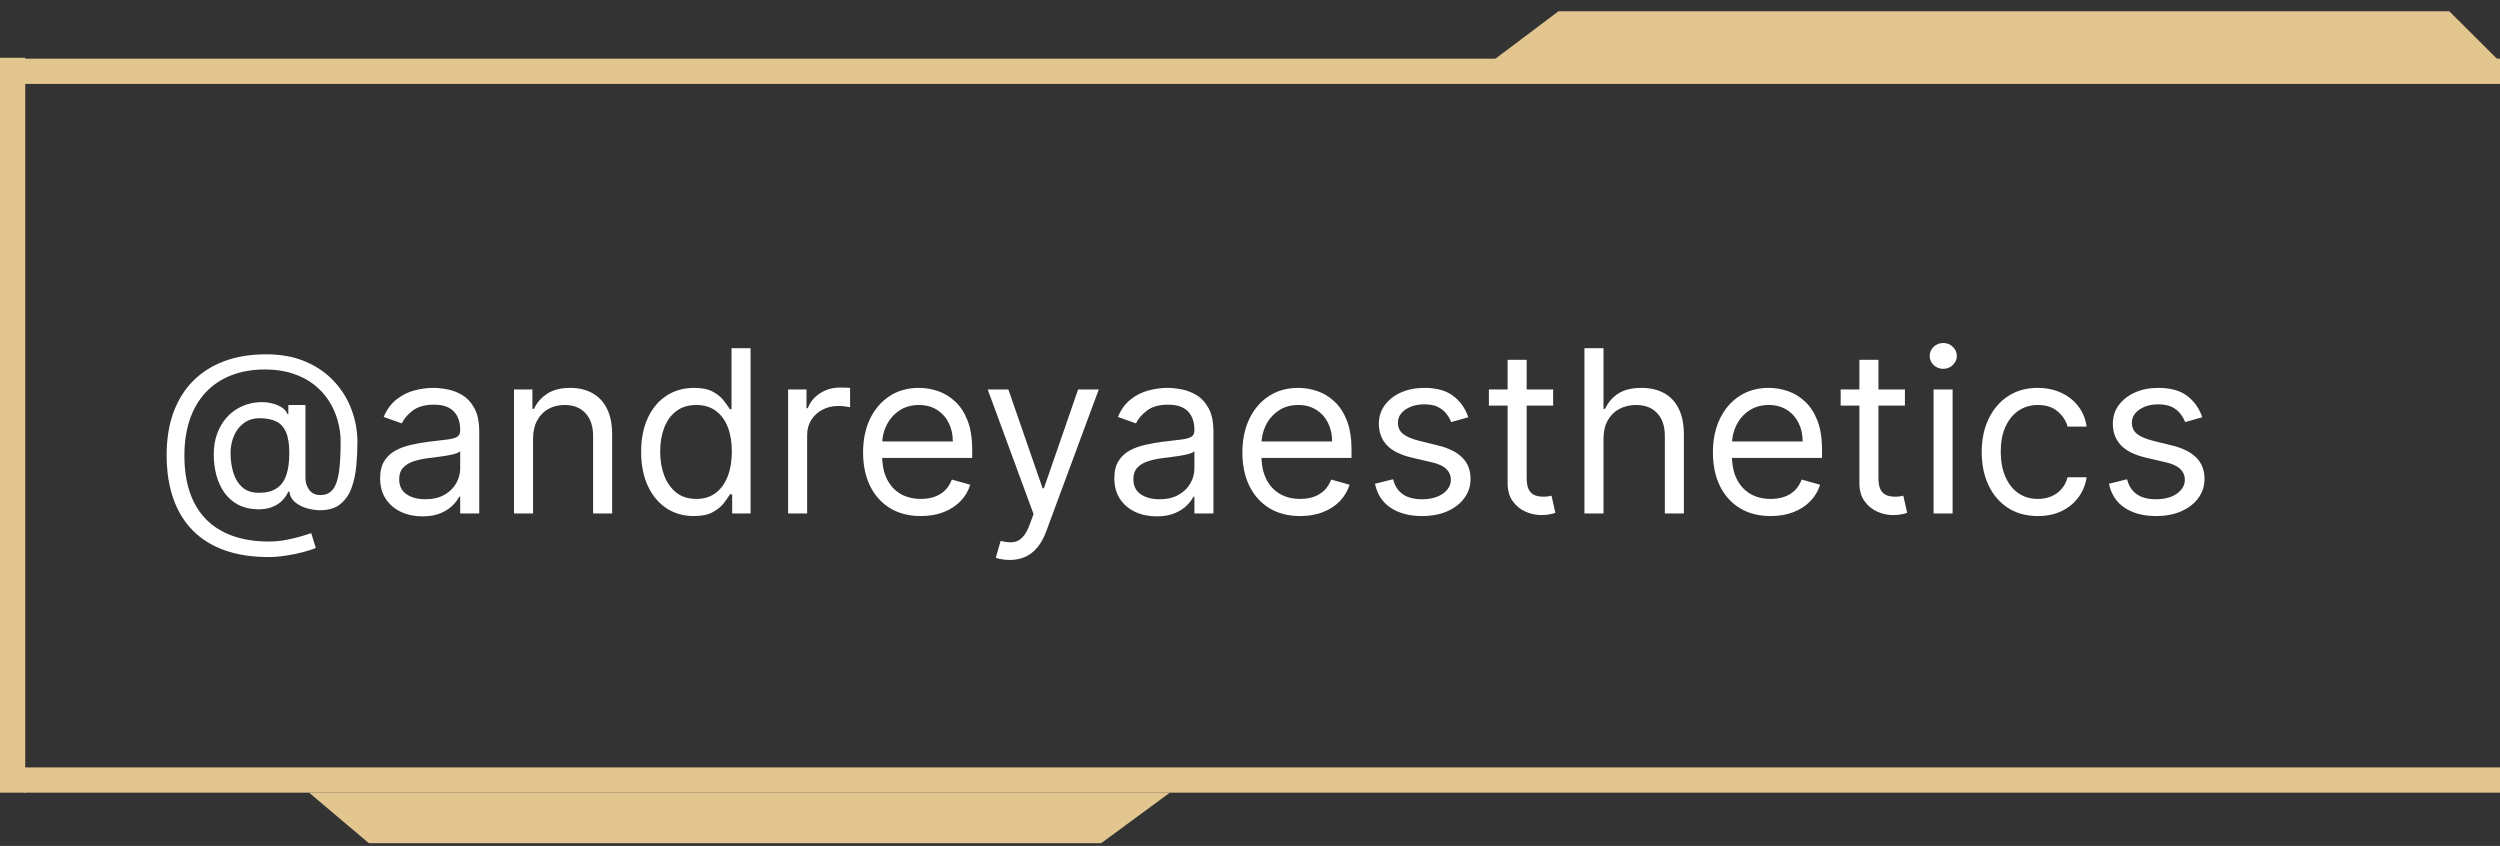
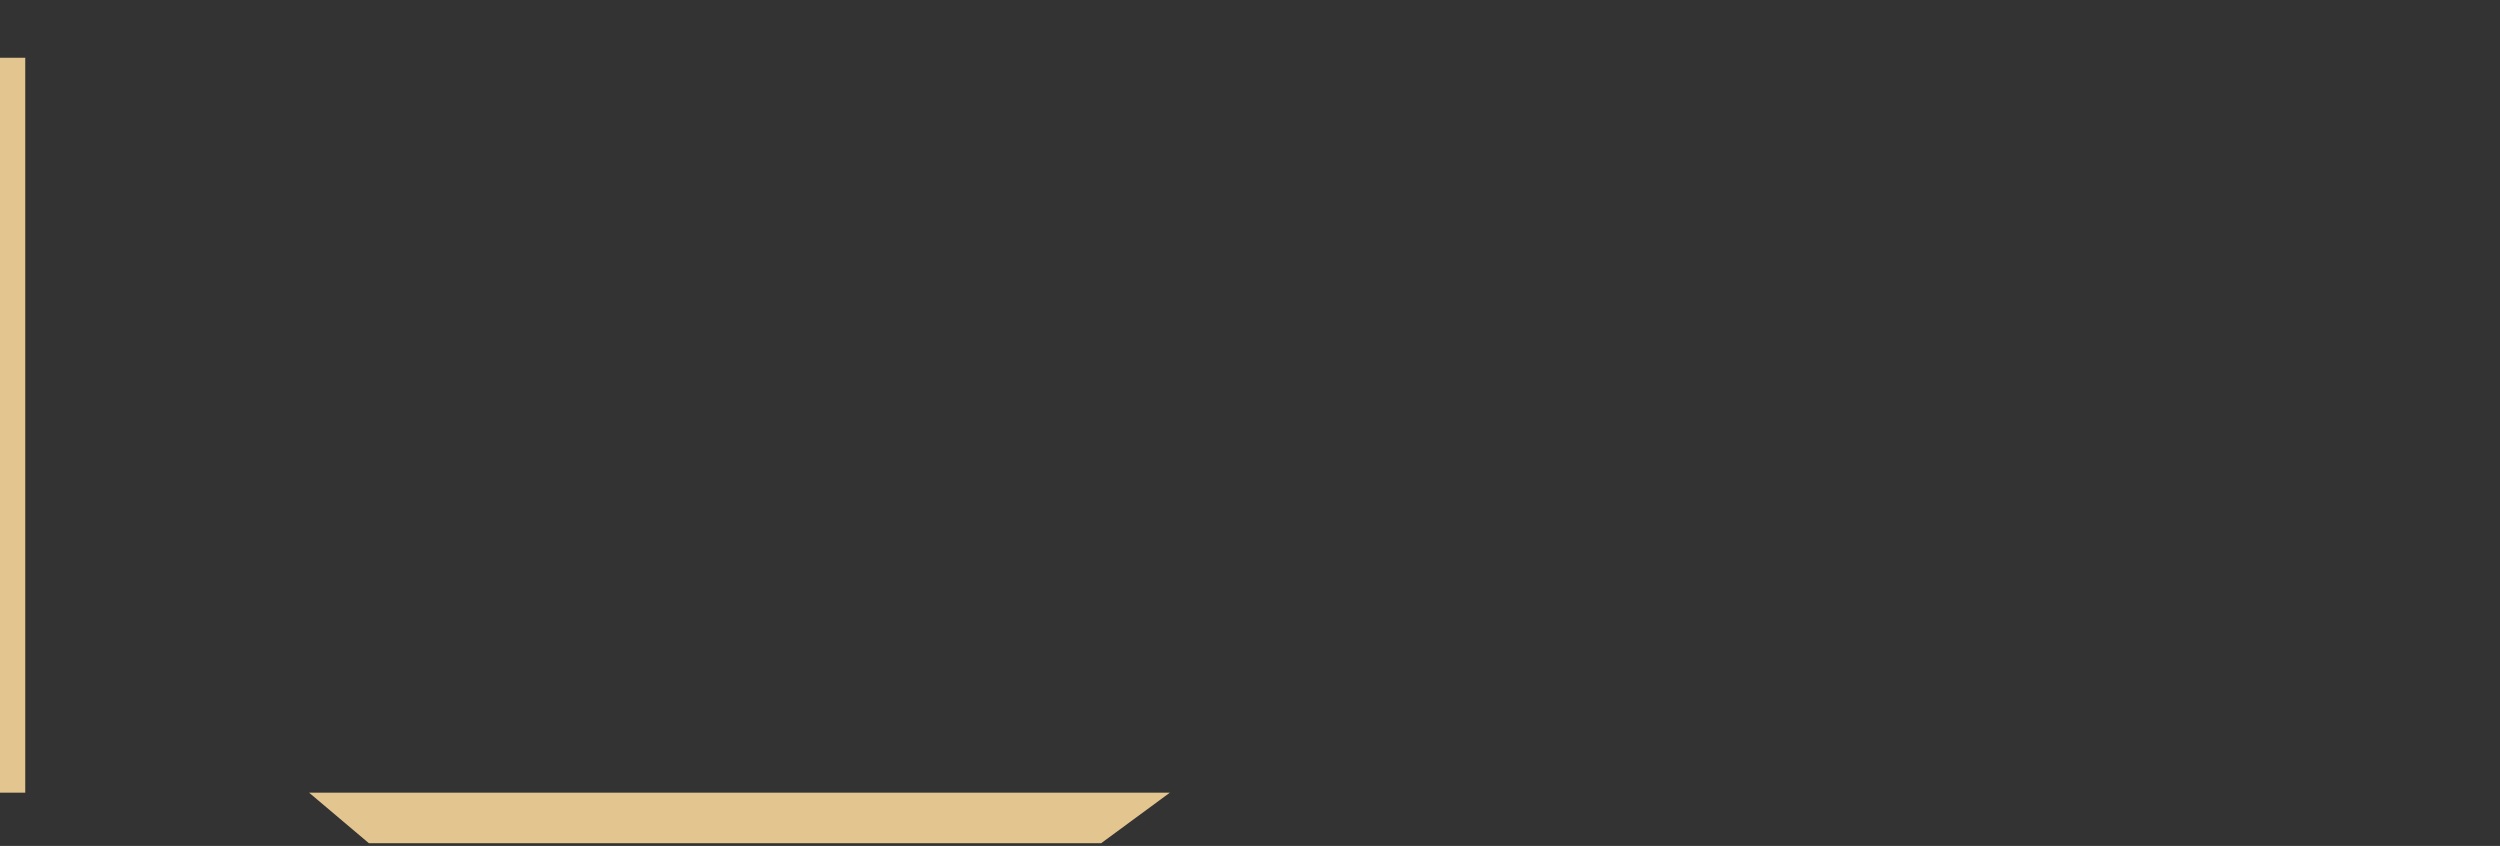
<svg xmlns="http://www.w3.org/2000/svg" width="198" height="67" viewBox="0 0 198 67" fill="none">
  <rect x="0" y="0" width="198" height="67" fill="#333333" stroke="none" />
-   <path d="M21.252 44.118C19.948 44.118 18.795 43.939 17.793 43.581C16.792 43.227 15.95 42.705 15.269 42.015C14.587 41.324 14.071 40.478 13.722 39.477C13.372 38.476 13.198 37.329 13.198 36.038C13.198 34.79 13.374 33.673 13.728 32.689C14.086 31.704 14.604 30.869 15.281 30.183C15.963 29.493 16.79 28.966 17.762 28.604C18.737 28.242 19.841 28.061 21.073 28.061C22.27 28.061 23.318 28.257 24.218 28.649C25.121 29.037 25.875 29.563 26.48 30.228C27.09 30.888 27.546 31.632 27.848 32.459C28.155 33.285 28.308 34.138 28.308 35.015C28.308 35.633 28.279 36.26 28.219 36.895C28.159 37.53 28.034 38.114 27.842 38.646C27.65 39.175 27.354 39.601 26.953 39.925C26.557 40.248 26.02 40.41 25.343 40.41C25.044 40.41 24.716 40.364 24.358 40.27C24 40.176 23.683 40.02 23.406 39.803C23.129 39.586 22.965 39.294 22.913 38.927H22.837C22.735 39.175 22.577 39.409 22.364 39.63C22.155 39.852 21.88 40.029 21.539 40.161C21.203 40.293 20.791 40.351 20.305 40.334C19.752 40.312 19.264 40.189 18.842 39.963C18.42 39.733 18.066 39.422 17.781 39.03C17.499 38.633 17.286 38.175 17.142 37.655C17.001 37.131 16.93 36.567 16.93 35.962C16.93 35.386 17.016 34.86 17.186 34.383C17.357 33.905 17.593 33.488 17.896 33.13C18.203 32.772 18.561 32.486 18.97 32.273C19.383 32.056 19.828 31.922 20.305 31.871C20.732 31.828 21.119 31.847 21.469 31.928C21.818 32.005 22.106 32.122 22.332 32.28C22.558 32.433 22.7 32.603 22.76 32.791H22.837V32.075H24.192V37.853C24.192 38.212 24.292 38.527 24.492 38.8C24.693 39.072 24.985 39.209 25.368 39.209C25.803 39.209 26.135 39.059 26.365 38.761C26.6 38.463 26.759 38.003 26.845 37.38C26.934 36.758 26.979 35.962 26.979 34.99C26.979 34.419 26.9 33.856 26.742 33.302C26.589 32.744 26.355 32.222 26.039 31.736C25.728 31.25 25.334 30.822 24.857 30.451C24.379 30.081 23.819 29.791 23.175 29.582C22.536 29.369 21.81 29.263 20.996 29.263C19.994 29.263 19.097 29.418 18.305 29.729C17.517 30.036 16.845 30.486 16.291 31.078C15.742 31.666 15.322 32.382 15.032 33.226C14.747 34.065 14.604 35.02 14.604 36.089C14.604 37.176 14.747 38.141 15.032 38.985C15.322 39.829 15.748 40.54 16.311 41.12C16.877 41.699 17.578 42.138 18.413 42.437C19.249 42.739 20.212 42.89 21.303 42.89C21.771 42.89 22.234 42.846 22.69 42.756C23.146 42.667 23.548 42.569 23.898 42.462C24.247 42.356 24.499 42.277 24.652 42.226L25.01 43.402C24.746 43.513 24.401 43.623 23.975 43.734C23.553 43.845 23.101 43.937 22.619 44.009C22.142 44.081 21.686 44.118 21.252 44.118ZM20.51 39.03C21.081 39.03 21.543 38.915 21.897 38.684C22.251 38.454 22.509 38.107 22.671 37.643C22.832 37.178 22.913 36.592 22.913 35.885C22.913 35.169 22.824 34.611 22.645 34.21C22.466 33.809 22.202 33.528 21.852 33.366C21.503 33.204 21.073 33.123 20.561 33.123C20.075 33.123 19.66 33.251 19.315 33.507C18.974 33.758 18.712 34.095 18.529 34.517C18.35 34.934 18.26 35.39 18.26 35.885C18.26 36.43 18.332 36.944 18.477 37.425C18.622 37.903 18.859 38.29 19.187 38.589C19.515 38.883 19.956 39.03 20.51 39.03ZM33.456 40.896C32.833 40.896 32.269 40.779 31.762 40.545C31.255 40.306 30.852 39.963 30.554 39.515C30.255 39.064 30.106 38.518 30.106 37.879C30.106 37.317 30.217 36.861 30.439 36.511C30.66 36.157 30.956 35.88 31.327 35.68C31.698 35.48 32.107 35.331 32.554 35.233C33.006 35.13 33.46 35.05 33.916 34.99C34.512 34.913 34.996 34.856 35.367 34.817C35.742 34.775 36.014 34.704 36.185 34.606C36.36 34.508 36.447 34.338 36.447 34.095V34.044C36.447 33.413 36.274 32.923 35.929 32.574C35.588 32.224 35.071 32.05 34.376 32.05C33.656 32.05 33.091 32.207 32.682 32.523C32.273 32.838 31.985 33.175 31.819 33.532L30.387 33.021C30.643 32.425 30.984 31.96 31.41 31.628C31.84 31.291 32.309 31.057 32.816 30.924C33.328 30.788 33.831 30.72 34.325 30.72C34.64 30.72 35.002 30.758 35.411 30.835C35.825 30.907 36.223 31.059 36.607 31.289C36.995 31.519 37.316 31.866 37.572 32.331C37.828 32.795 37.956 33.417 37.956 34.197V40.666H36.447V39.337H36.37C36.268 39.55 36.098 39.778 35.859 40.02C35.62 40.263 35.303 40.47 34.907 40.64C34.51 40.811 34.027 40.896 33.456 40.896ZM33.686 39.541C34.282 39.541 34.785 39.424 35.194 39.19C35.608 38.955 35.919 38.653 36.127 38.282C36.34 37.911 36.447 37.521 36.447 37.112V35.731C36.383 35.808 36.242 35.878 36.025 35.942C35.812 36.002 35.565 36.055 35.284 36.102C35.007 36.145 34.736 36.183 34.472 36.217C34.212 36.247 34.001 36.273 33.839 36.294C33.447 36.345 33.081 36.428 32.74 36.543C32.403 36.654 32.13 36.822 31.922 37.048C31.717 37.27 31.615 37.572 31.615 37.956C31.615 38.48 31.808 38.876 32.196 39.145C32.588 39.409 33.085 39.541 33.686 39.541ZM42.218 34.76V40.666H40.709V30.848H42.166V32.382H42.294C42.524 31.883 42.874 31.483 43.343 31.18C43.811 30.873 44.416 30.72 45.158 30.72C45.823 30.72 46.404 30.856 46.903 31.129C47.401 31.398 47.789 31.807 48.066 32.356C48.343 32.902 48.482 33.592 48.482 34.427V40.666H46.973V34.53C46.973 33.758 46.773 33.157 46.372 32.727C45.972 32.292 45.422 32.075 44.723 32.075C44.242 32.075 43.811 32.179 43.432 32.388C43.057 32.597 42.761 32.902 42.543 33.302C42.326 33.703 42.218 34.189 42.218 34.76ZM54.946 40.871C54.127 40.871 53.405 40.664 52.779 40.251C52.152 39.833 51.662 39.245 51.309 38.486C50.955 37.724 50.778 36.822 50.778 35.782C50.778 34.751 50.955 33.856 51.309 33.098C51.662 32.339 52.154 31.753 52.785 31.34C53.416 30.927 54.145 30.72 54.971 30.72C55.61 30.72 56.115 30.826 56.486 31.04C56.861 31.248 57.147 31.487 57.343 31.756C57.543 32.02 57.699 32.237 57.809 32.407H57.937V27.575H59.446V40.666H57.988V39.157H57.809C57.699 39.337 57.541 39.562 57.336 39.835C57.132 40.103 56.84 40.344 56.461 40.557C56.081 40.766 55.576 40.871 54.946 40.871ZM55.15 39.515C55.755 39.515 56.267 39.358 56.684 39.042C57.102 38.723 57.419 38.282 57.637 37.719C57.854 37.153 57.963 36.498 57.963 35.757C57.963 35.024 57.856 34.383 57.643 33.833C57.43 33.279 57.115 32.849 56.697 32.542C56.279 32.231 55.764 32.075 55.15 32.075C54.511 32.075 53.978 32.239 53.552 32.567C53.13 32.891 52.813 33.332 52.6 33.89C52.391 34.444 52.286 35.067 52.286 35.757C52.286 36.456 52.393 37.091 52.606 37.662C52.824 38.228 53.143 38.68 53.565 39.017C53.991 39.349 54.52 39.515 55.15 39.515ZM62.418 40.666V30.848H63.875V32.331H63.978C64.156 31.845 64.48 31.451 64.949 31.148C65.418 30.846 65.946 30.694 66.534 30.694C66.645 30.694 66.784 30.697 66.95 30.701C67.116 30.705 67.242 30.712 67.327 30.72V32.254C67.276 32.241 67.159 32.222 66.975 32.197C66.796 32.167 66.607 32.152 66.406 32.152C65.929 32.152 65.503 32.252 65.128 32.452C64.757 32.648 64.463 32.921 64.246 33.27C64.033 33.616 63.926 34.01 63.926 34.453V40.666H62.418ZM72.933 40.871C71.987 40.871 71.171 40.662 70.485 40.244C69.803 39.822 69.277 39.234 68.906 38.48C68.539 37.721 68.356 36.839 68.356 35.834C68.356 34.828 68.539 33.942 68.906 33.175C69.277 32.403 69.792 31.802 70.453 31.372C71.118 30.937 71.893 30.72 72.779 30.72C73.291 30.72 73.796 30.805 74.294 30.976C74.793 31.146 75.247 31.423 75.656 31.807C76.065 32.186 76.391 32.689 76.634 33.315C76.877 33.942 76.998 34.713 76.998 35.629V36.268H69.43V34.964H75.464C75.464 34.41 75.353 33.916 75.132 33.481C74.914 33.047 74.603 32.704 74.198 32.452C73.798 32.201 73.325 32.075 72.779 32.075C72.179 32.075 71.659 32.224 71.22 32.523C70.785 32.817 70.451 33.2 70.216 33.673C69.982 34.146 69.865 34.653 69.865 35.194V36.064C69.865 36.805 69.993 37.434 70.248 37.949C70.508 38.461 70.868 38.851 71.328 39.119C71.789 39.383 72.323 39.515 72.933 39.515C73.329 39.515 73.687 39.46 74.007 39.349C74.331 39.234 74.61 39.064 74.844 38.838C75.078 38.608 75.26 38.322 75.387 37.981L76.845 38.39C76.691 38.885 76.433 39.319 76.071 39.694C75.709 40.065 75.262 40.355 74.729 40.564C74.196 40.768 73.598 40.871 72.933 40.871ZM79.966 44.348C79.71 44.348 79.482 44.327 79.282 44.284C79.081 44.246 78.943 44.207 78.866 44.169L79.25 42.839C79.616 42.933 79.94 42.967 80.221 42.942C80.503 42.916 80.752 42.79 80.969 42.565C81.191 42.343 81.393 41.983 81.576 41.484L81.858 40.717L78.227 30.848H79.863L82.574 38.672H82.676L85.386 30.848H87.022L82.855 42.098C82.667 42.605 82.435 43.025 82.158 43.357C81.881 43.694 81.559 43.943 81.193 44.105C80.831 44.267 80.422 44.348 79.966 44.348ZM91.604 40.896C90.982 40.896 90.417 40.779 89.91 40.545C89.403 40.306 89 39.963 88.702 39.515C88.404 39.064 88.255 38.518 88.255 37.879C88.255 37.317 88.365 36.861 88.587 36.511C88.808 36.157 89.105 35.88 89.475 35.68C89.846 35.48 90.255 35.331 90.703 35.233C91.154 35.13 91.608 35.05 92.064 34.99C92.661 34.913 93.144 34.856 93.515 34.817C93.89 34.775 94.163 34.704 94.333 34.606C94.508 34.508 94.596 34.338 94.596 34.095V34.044C94.596 33.413 94.423 32.923 94.078 32.574C93.737 32.224 93.219 32.05 92.524 32.05C91.804 32.05 91.24 32.207 90.831 32.523C90.421 32.838 90.134 33.175 89.968 33.532L88.536 33.021C88.791 32.425 89.132 31.96 89.558 31.628C89.989 31.291 90.458 31.057 90.965 30.924C91.476 30.788 91.979 30.72 92.473 30.72C92.789 30.72 93.151 30.758 93.56 30.835C93.973 30.907 94.372 31.059 94.755 31.289C95.143 31.519 95.465 31.866 95.721 32.331C95.976 32.795 96.104 33.417 96.104 34.197V40.666H94.596V39.337H94.519C94.416 39.55 94.246 39.778 94.007 40.02C93.769 40.263 93.451 40.47 93.055 40.64C92.659 40.811 92.175 40.896 91.604 40.896ZM91.834 39.541C92.431 39.541 92.933 39.424 93.343 39.19C93.756 38.955 94.067 38.653 94.276 38.282C94.489 37.911 94.596 37.521 94.596 37.112V35.731C94.531 35.808 94.391 35.878 94.174 35.942C93.96 36.002 93.713 36.055 93.432 36.102C93.155 36.145 92.885 36.183 92.62 36.217C92.36 36.247 92.149 36.273 91.987 36.294C91.596 36.345 91.229 36.428 90.888 36.543C90.551 36.654 90.279 36.822 90.07 37.048C89.865 37.27 89.763 37.572 89.763 37.956C89.763 38.48 89.957 38.876 90.345 39.145C90.737 39.409 91.233 39.541 91.834 39.541ZM102.974 40.871C102.028 40.871 101.212 40.662 100.526 40.244C99.844 39.822 99.318 39.234 98.947 38.48C98.58 37.721 98.397 36.839 98.397 35.834C98.397 34.828 98.58 33.942 98.947 33.175C99.318 32.403 99.833 31.802 100.494 31.372C101.159 30.937 101.934 30.72 102.82 30.72C103.332 30.72 103.837 30.805 104.335 30.976C104.834 31.146 105.288 31.423 105.697 31.807C106.106 32.186 106.432 32.689 106.675 33.315C106.918 33.942 107.039 34.713 107.039 35.629V36.268H99.471V34.964H105.505C105.505 34.41 105.394 33.916 105.173 33.481C104.955 33.047 104.644 32.704 104.239 32.452C103.839 32.201 103.366 32.075 102.82 32.075C102.22 32.075 101.7 32.224 101.261 32.523C100.826 32.817 100.492 33.2 100.257 33.673C100.023 34.146 99.906 34.653 99.906 35.194V36.064C99.906 36.805 100.034 37.434 100.289 37.949C100.549 38.461 100.909 38.851 101.369 39.119C101.83 39.383 102.364 39.515 102.974 39.515C103.37 39.515 103.728 39.46 104.048 39.349C104.372 39.234 104.651 39.064 104.885 38.838C105.119 38.608 105.301 38.322 105.428 37.981L106.886 38.39C106.732 38.885 106.475 39.319 106.112 39.694C105.75 40.065 105.303 40.355 104.77 40.564C104.237 40.768 103.639 40.871 102.974 40.871ZM116.288 33.047L114.933 33.43C114.848 33.204 114.722 32.985 114.556 32.772C114.394 32.554 114.173 32.376 113.891 32.235C113.61 32.094 113.25 32.024 112.811 32.024C112.21 32.024 111.71 32.163 111.309 32.44C110.913 32.712 110.715 33.059 110.715 33.481C110.715 33.856 110.851 34.153 111.124 34.37C111.396 34.587 111.823 34.768 112.402 34.913L113.859 35.271C114.737 35.484 115.391 35.81 115.822 36.249C116.252 36.684 116.467 37.244 116.467 37.93C116.467 38.493 116.306 38.996 115.982 39.439C115.662 39.882 115.215 40.231 114.639 40.487C114.064 40.743 113.395 40.871 112.632 40.871C111.631 40.871 110.802 40.653 110.146 40.219C109.489 39.784 109.074 39.149 108.899 38.314L110.331 37.956C110.467 38.484 110.725 38.88 111.105 39.145C111.488 39.409 111.989 39.541 112.607 39.541C113.31 39.541 113.868 39.392 114.281 39.094C114.699 38.791 114.908 38.429 114.908 38.007C114.908 37.666 114.788 37.38 114.55 37.15C114.311 36.916 113.945 36.741 113.45 36.626L111.814 36.243C110.915 36.03 110.254 35.699 109.833 35.252C109.415 34.8 109.206 34.236 109.206 33.558C109.206 33.004 109.362 32.514 109.673 32.088C109.988 31.662 110.416 31.327 110.958 31.084C111.503 30.841 112.121 30.72 112.811 30.72C113.783 30.72 114.546 30.933 115.1 31.359C115.658 31.785 116.054 32.348 116.288 33.047ZM123.008 30.848V32.126H117.92V30.848H123.008ZM119.403 28.496H120.912V37.853C120.912 38.28 120.973 38.599 121.097 38.812C121.225 39.021 121.387 39.162 121.583 39.234C121.783 39.302 121.994 39.337 122.215 39.337C122.382 39.337 122.518 39.328 122.625 39.311C122.731 39.29 122.816 39.273 122.88 39.26L123.187 40.615C123.085 40.653 122.942 40.692 122.759 40.73C122.576 40.773 122.343 40.794 122.062 40.794C121.636 40.794 121.218 40.702 120.809 40.519C120.404 40.336 120.068 40.057 119.799 39.682C119.535 39.307 119.403 38.834 119.403 38.263V28.496ZM126.997 34.76V40.666H125.488V27.575H126.997V32.382H127.125C127.355 31.875 127.7 31.472 128.16 31.174C128.625 30.871 129.242 30.72 130.014 30.72C130.683 30.72 131.269 30.854 131.772 31.123C132.274 31.387 132.664 31.794 132.941 32.344C133.223 32.889 133.363 33.584 133.363 34.427V40.666H131.855V34.53C131.855 33.75 131.652 33.147 131.247 32.721C130.847 32.29 130.291 32.075 129.579 32.075C129.085 32.075 128.642 32.179 128.25 32.388C127.862 32.597 127.555 32.902 127.329 33.302C127.108 33.703 126.997 34.189 126.997 34.76ZM140.239 40.871C139.293 40.871 138.477 40.662 137.791 40.244C137.109 39.822 136.583 39.234 136.212 38.48C135.846 37.721 135.663 36.839 135.663 35.834C135.663 34.828 135.846 33.942 136.212 33.175C136.583 32.403 137.099 31.802 137.759 31.372C138.424 30.937 139.2 30.72 140.086 30.72C140.597 30.72 141.102 30.805 141.601 30.976C142.1 31.146 142.553 31.423 142.962 31.807C143.372 32.186 143.698 32.689 143.94 33.315C144.183 33.942 144.305 34.713 144.305 35.629V36.268H136.737V34.964H142.771C142.771 34.41 142.66 33.916 142.438 33.481C142.221 33.047 141.91 32.704 141.505 32.452C141.105 32.201 140.632 32.075 140.086 32.075C139.485 32.075 138.965 32.224 138.526 32.523C138.092 32.817 137.757 33.2 137.523 33.673C137.288 34.146 137.171 34.653 137.171 35.194V36.064C137.171 36.805 137.299 37.434 137.555 37.949C137.815 38.461 138.175 38.851 138.635 39.119C139.095 39.383 139.63 39.515 140.239 39.515C140.636 39.515 140.994 39.46 141.313 39.349C141.637 39.234 141.916 39.064 142.151 38.838C142.385 38.608 142.566 38.322 142.694 37.981L144.151 38.39C143.998 38.885 143.74 39.319 143.378 39.694C143.016 40.065 142.568 40.355 142.036 40.564C141.503 40.768 140.904 40.871 140.239 40.871ZM150.869 30.848V32.126H145.781V30.848H150.869ZM147.264 28.496H148.773V37.853C148.773 38.28 148.835 38.599 148.958 38.812C149.086 39.021 149.248 39.162 149.444 39.234C149.644 39.302 149.855 39.337 150.077 39.337C150.243 39.337 150.379 39.328 150.486 39.311C150.592 39.29 150.678 39.273 150.742 39.26L151.048 40.615C150.946 40.653 150.803 40.692 150.62 40.73C150.437 40.773 150.205 40.794 149.923 40.794C149.497 40.794 149.08 40.702 148.671 40.519C148.266 40.336 147.929 40.057 147.661 39.682C147.396 39.307 147.264 38.834 147.264 38.263V28.496ZM153.139 40.666V30.848H154.647V40.666H153.139ZM153.906 29.212C153.612 29.212 153.358 29.111 153.145 28.911C152.936 28.711 152.832 28.47 152.832 28.189C152.832 27.907 152.936 27.667 153.145 27.466C153.358 27.266 153.612 27.166 153.906 27.166C154.2 27.166 154.451 27.266 154.66 27.466C154.873 27.667 154.98 27.907 154.98 28.189C154.98 28.47 154.873 28.711 154.66 28.911C154.451 29.111 154.2 29.212 153.906 29.212ZM161.399 40.871C160.478 40.871 159.686 40.653 159.021 40.219C158.356 39.784 157.845 39.185 157.487 38.422C157.129 37.66 156.95 36.788 156.95 35.808C156.95 34.811 157.133 33.931 157.5 33.168C157.87 32.401 158.386 31.802 159.046 31.372C159.711 30.937 160.487 30.72 161.373 30.72C162.064 30.72 162.686 30.848 163.24 31.104C163.794 31.359 164.247 31.717 164.601 32.177C164.955 32.638 165.174 33.175 165.26 33.788H163.751C163.636 33.341 163.38 32.944 162.984 32.599C162.592 32.25 162.064 32.075 161.399 32.075C160.811 32.075 160.295 32.228 159.852 32.535C159.413 32.838 159.07 33.266 158.823 33.82C158.58 34.37 158.458 35.015 158.458 35.757C158.458 36.515 158.578 37.176 158.816 37.739C159.059 38.301 159.4 38.738 159.839 39.049C160.282 39.36 160.802 39.515 161.399 39.515C161.791 39.515 162.147 39.447 162.466 39.311C162.786 39.175 163.056 38.978 163.278 38.723C163.5 38.467 163.657 38.16 163.751 37.802H165.26C165.174 38.382 164.963 38.904 164.627 39.368C164.294 39.829 163.853 40.195 163.304 40.468C162.758 40.736 162.123 40.871 161.399 40.871ZM174.419 33.047L173.064 33.43C172.979 33.204 172.853 32.985 172.687 32.772C172.525 32.554 172.304 32.376 172.022 32.235C171.741 32.094 171.381 32.024 170.942 32.024C170.341 32.024 169.84 32.163 169.44 32.44C169.044 32.712 168.845 33.059 168.845 33.481C168.845 33.856 168.982 34.153 169.255 34.37C169.527 34.587 169.953 34.768 170.533 34.913L171.99 35.271C172.868 35.484 173.522 35.81 173.953 36.249C174.383 36.684 174.598 37.244 174.598 37.93C174.598 38.493 174.436 38.996 174.113 39.439C173.793 39.882 173.345 40.231 172.77 40.487C172.195 40.743 171.526 40.871 170.763 40.871C169.762 40.871 168.933 40.653 168.277 40.219C167.62 39.784 167.205 39.149 167.03 38.314L168.462 37.956C168.598 38.484 168.856 38.88 169.235 39.145C169.619 39.409 170.12 39.541 170.738 39.541C171.441 39.541 171.999 39.392 172.412 39.094C172.83 38.791 173.039 38.429 173.039 38.007C173.039 37.666 172.919 37.38 172.681 37.15C172.442 36.916 172.076 36.741 171.581 36.626L169.945 36.243C169.046 36.03 168.385 35.699 167.963 35.252C167.546 34.8 167.337 34.236 167.337 33.558C167.337 33.004 167.492 32.514 167.804 32.088C168.119 31.662 168.547 31.327 169.088 31.084C169.634 30.841 170.252 30.72 170.942 30.72C171.914 30.72 172.676 30.933 173.23 31.359C173.789 31.785 174.185 32.348 174.419 33.047Z" fill="white" />
-   <line x1="1.859" y1="5.646" x2="198" y2="5.646" stroke="#E2C58F" stroke-width="2" />
-   <path d="M118.11 4.893L123.432 0.893L193.985 0.893L198 4.893H118.11Z" fill="#E2C58F" />
-   <line x1="1.897" y1="61.779" x2="198" y2="61.779" stroke="#E2C58F" stroke-width="2" />
  <path d="M92.654 62.779L87.216 66.779L29.212 66.779L24.478 62.779L92.654 62.779Z" fill="#E2C58F" />
  <line x1="1" y1="4.574" x2="1" y2="62.779" stroke="#E2C58F" stroke-width="2" />
</svg>